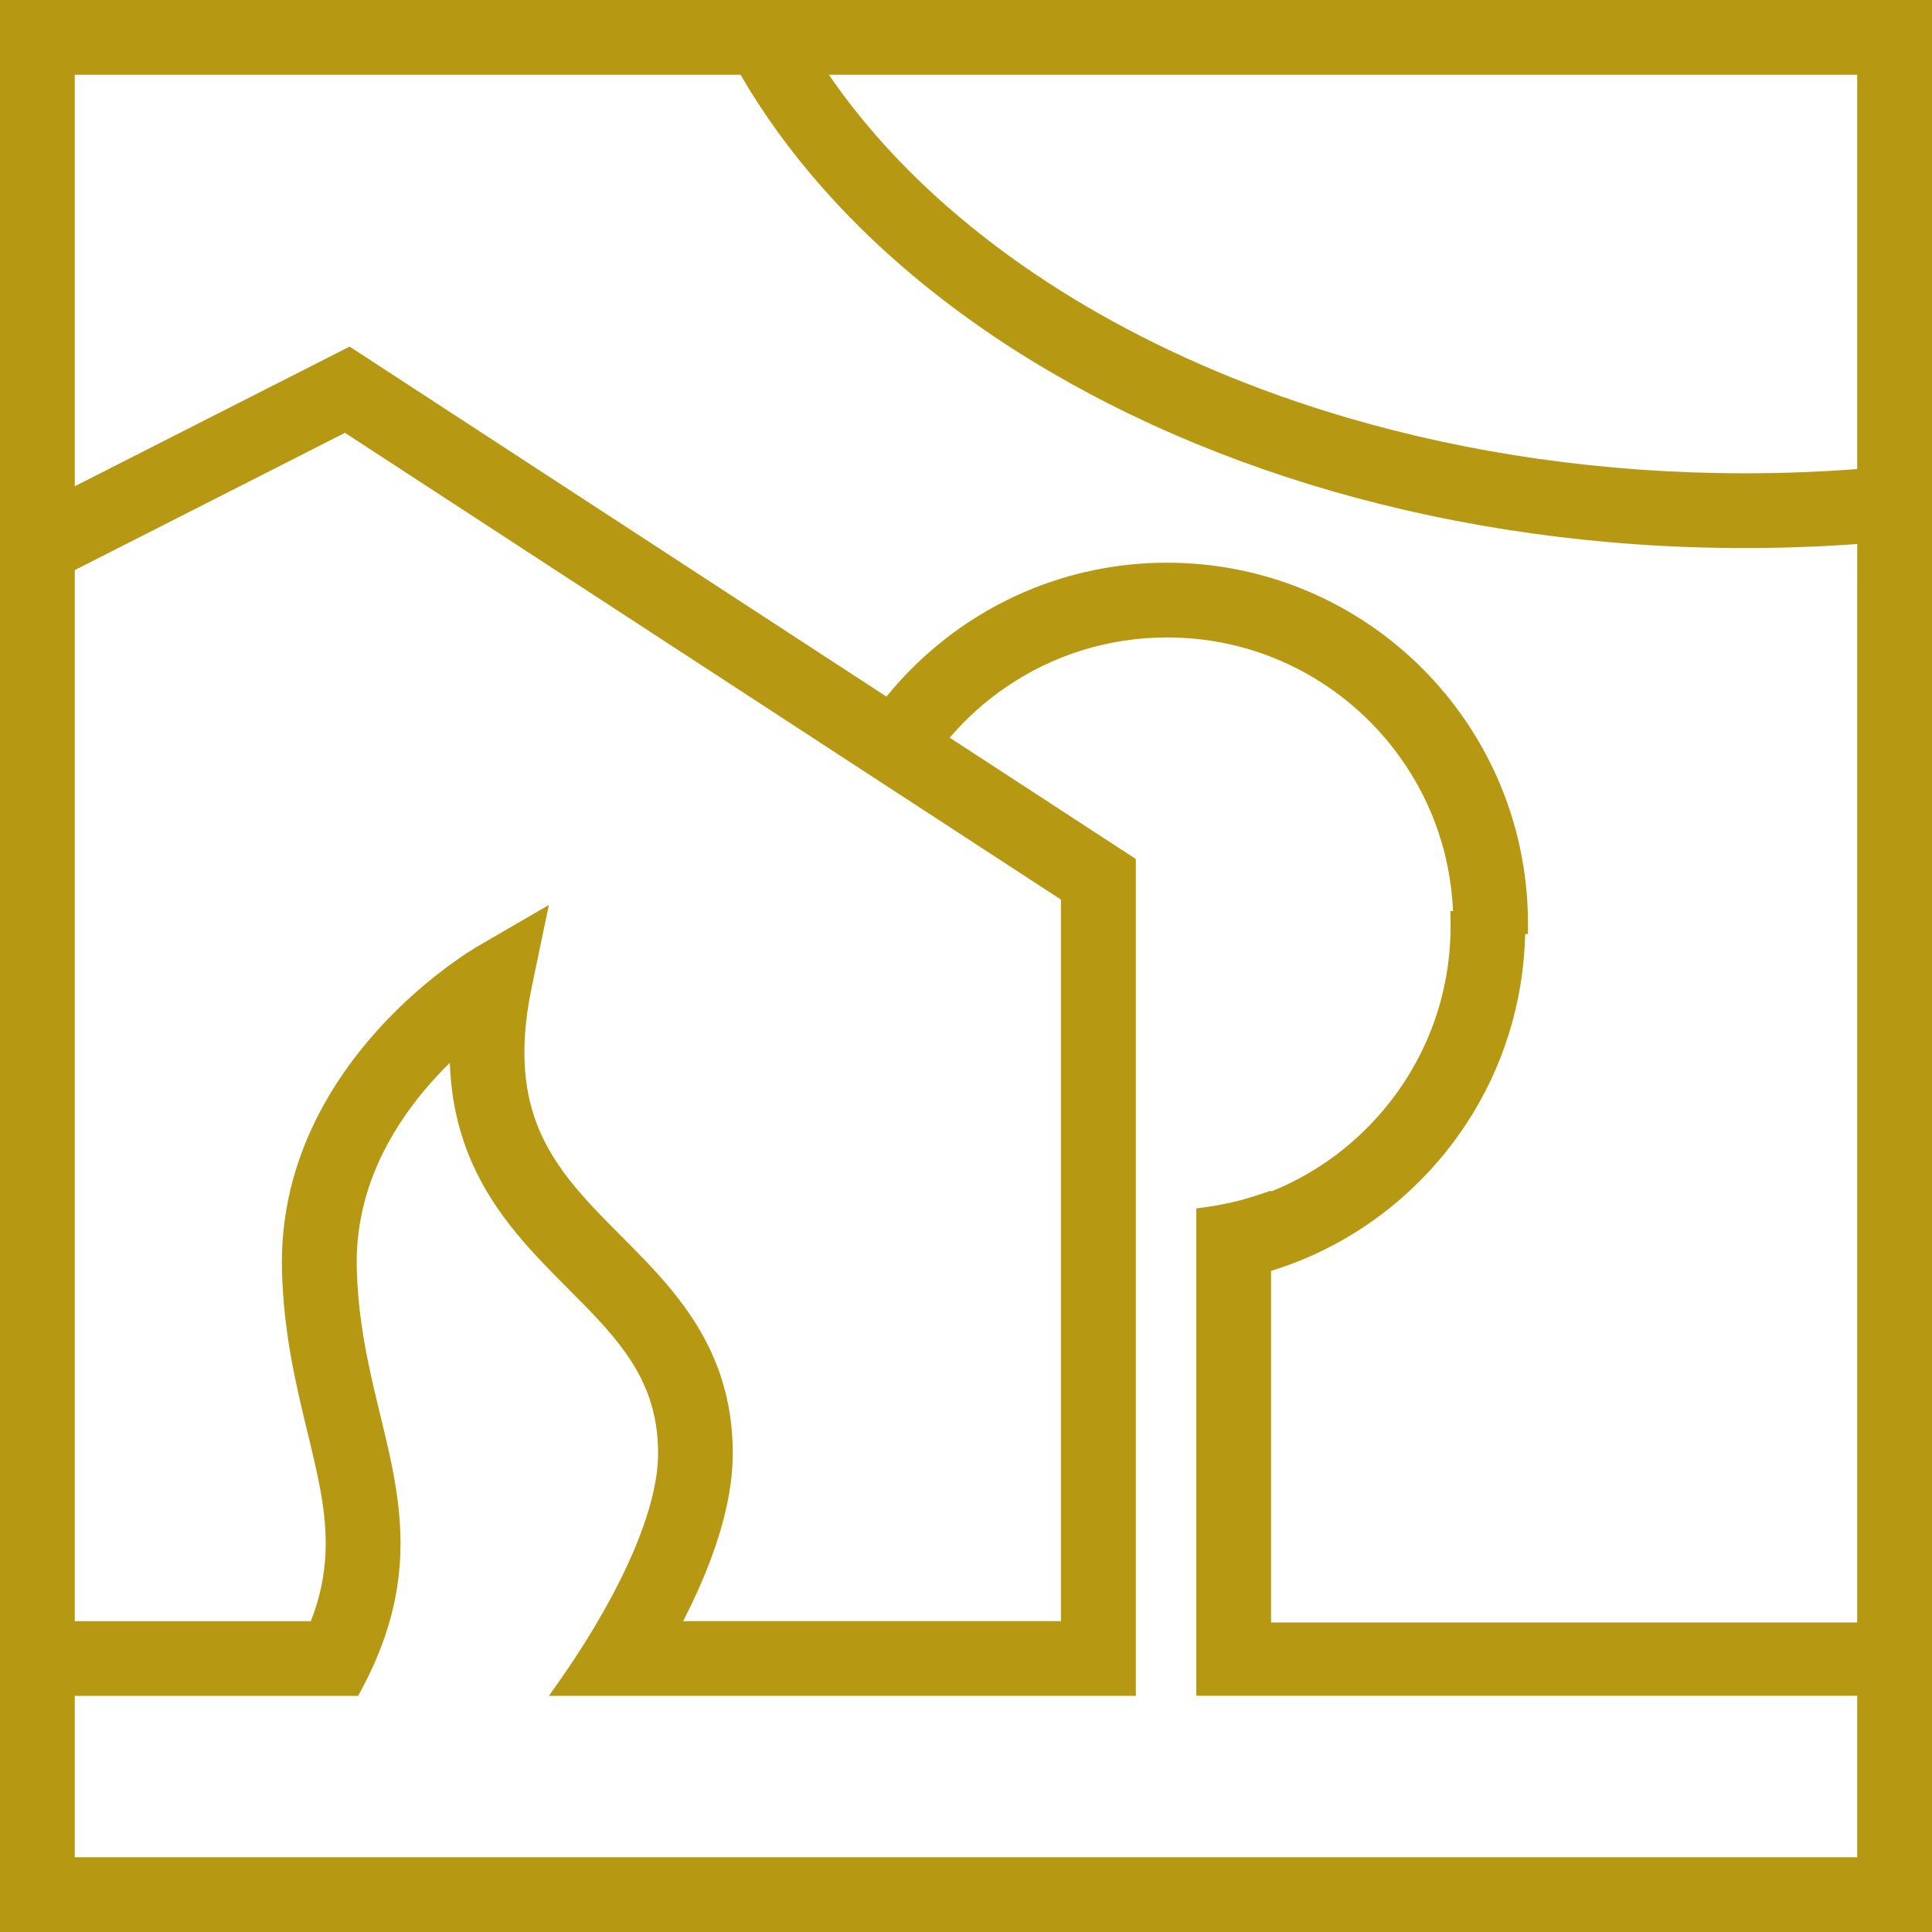
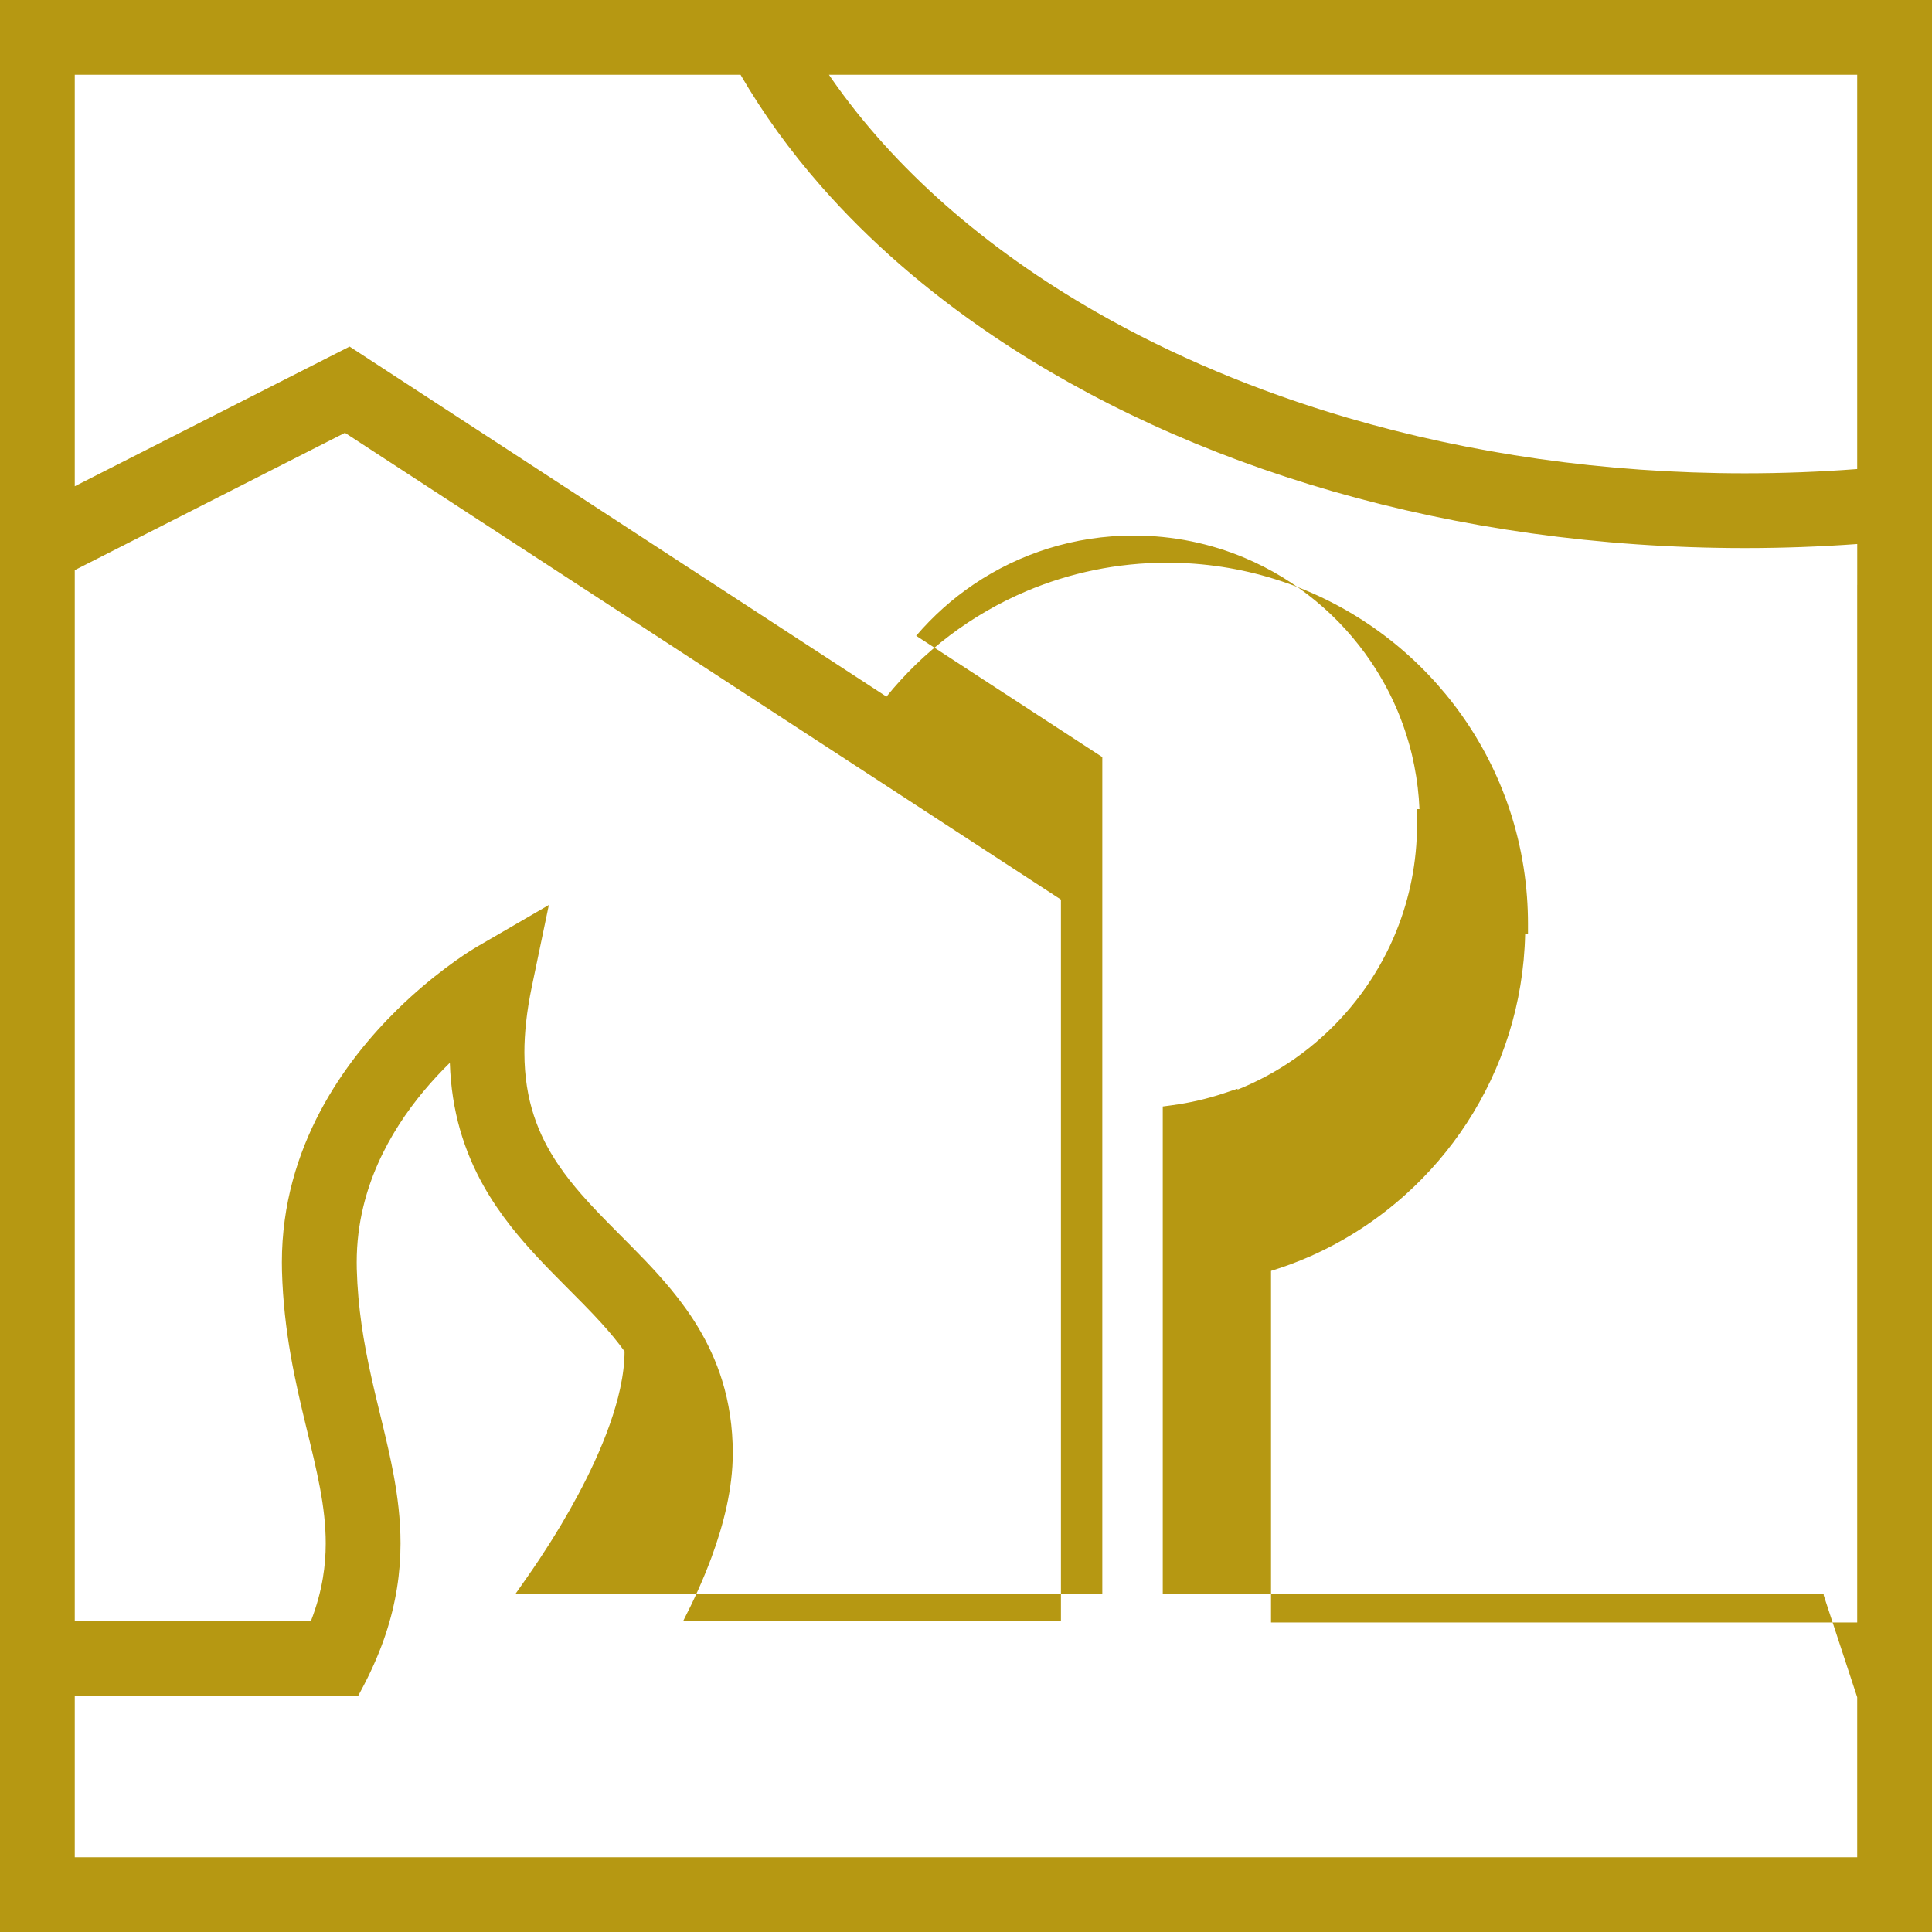
<svg xmlns="http://www.w3.org/2000/svg" id="Ebene_2" data-name="Ebene 2" viewBox="0 0 558.2 558.2">
  <defs>
    <style>
      .cls-1 {
        fill: #b69812;
      }
    </style>
  </defs>
  <g id="Layer_1" data-name="Layer 1">
-     <path class="cls-1" d="m218.46,0H0v558.2h558.2V0H218.46ZM21.6,182.97v-18.25l78.07-39.67,7.34,4.79,139.63,91.03,13.1,8.54,2.24,1.46,44.55,29.04v208.47h-109.16c2.97-5.77,5.79-11.93,8.15-18.29,1.8-4.86,3.33-9.84,4.43-14.88,1.09-5.04,1.76-10.17,1.77-15.31v-.02c0-7.64-1.1-14.64-3.07-21h0c-1.72-5.57-4.09-10.62-6.84-15.21-2.4-4.02-5.09-7.68-7.9-11.1h0c-4.92-5.97-10.21-11.2-15.22-16.24h0c-3.76-3.78-7.38-7.44-10.64-11.18-2.45-2.8-4.7-5.63-6.69-8.57-2.99-4.41-5.4-9.03-7.11-14.27h0c-1.71-5.25-2.73-11.14-2.74-18.23,0-5.52.64-11.76,2.12-18.89l4.95-23.72-20.95,12.17h0c-.06.04-.35.21-.8.49-1.36.83-4.32,2.72-8.2,5.65-3.89,2.92-8.71,6.88-13.8,11.86h0c-7.62,7.48-15.88,17.3-22.34,29.5h0c-3.22,6.11-5.99,12.81-7.95,20.1-1.96,7.28-3.1,15.12-3.1,23.46,0,.83.01,1.66.03,2.5.48,17.65,3.9,32.26,6.96,44.92,1.54,6.34,2.98,12.2,4.02,17.76,1.04,5.56,1.66,10.8,1.66,16.02,0,3.29-.25,6.58-.82,9.99-.66,3.96-1.76,8.07-3.47,12.5H21.6V182.97Zm514.99,307.4v46.23H21.6v-46.62h0s81.88,0,81.88,0l.85-1.59c2.7-5.02,4.86-9.89,6.55-14.65h0c.17-.48.33-.94.48-1.39h0c3.1-9.24,4.36-18.04,4.36-26.39v-.07c0-6.96-.84-13.58-2.03-19.98h0c-1.8-9.61-4.37-18.77-6.47-28.34h0c-2.12-9.58-3.83-19.57-4.14-30.97-.02-.64-.02-1.27-.02-1.9,0-5.65.68-10.96,1.89-15.99,2.1-8.78,5.81-16.7,10.29-23.7h0c4.47-7,9.72-13.03,14.73-17.94.23,6.99,1.26,13.42,2.95,19.33,1.69,5.9,4.02,11.27,6.75,16.14,2.39,4.26,5.08,8.15,7.9,11.75h0c4.95,6.29,10.3,11.73,15.37,16.83h0c3.81,3.83,7.48,7.48,10.78,11.11,2.47,2.72,4.74,5.45,6.73,8.21h0c2.99,4.16,5.36,8.41,7.03,13.14,1.66,4.74,2.65,9.96,2.66,16.3v.02c0,3.24-.44,6.87-1.27,10.7h0c-1.46,6.72-4.14,14.07-7.4,21.16h0c-2.92,6.37-6.29,12.56-9.57,18.07h0c-.08.14-.16.28-.23.39l-.03.04c-2.12,3.55-4.21,6.83-6.11,9.69-1.3,1.96-2.51,3.72-3.59,5.26-.09.13-.19.26-.28.4l-3.05,4.35h169.56v-241.78l-53.78-35.05c4.85-5.67,10.44-10.68,16.62-14.85,13.21-8.92,29.06-14.11,46.22-14.11,11.45,0,22.29,2.31,32.18,6.49,14.82,6.27,27.47,16.77,36.38,29.97h0c.28.41.55.82.82,1.24h0c.09.14.19.31.31.49h0c.17.28.34.53.48.76.12.18.23.38.37.6h0c.15.25.29.47.41.67h0c.12.21.25.43.39.67.13.23.25.43.36.61.13.22.27.47.42.74h0c.12.21.23.39.32.56h0c.14.25.28.52.43.8h0c.1.2.2.36.27.5h0c.15.28.29.56.45.86h0c.09.18.18.33.24.46.15.29.3.6.45.92h0c.08.17.15.3.2.41h0c.15.31.3.64.46.97.07.15.13.27.18.38h0c.15.32.31.67.46,1.02h0c.06.14.11.25.15.33.15.35.31.71.46,1.07h0c.05.12.1.22.13.29h0c.15.37.3.74.45,1.12h0c.04.12.08.2.1.27h0c.15.38.3.77.45,1.16h0c.04.1.07.18.09.24h0c.15.38.29.79.44,1.19h0c.04.1.06.16.07.2.15.41.29.83.43,1.25h0c.03.09.05.14.05.15h0c.14.44.28.87.42,1.31h0c.03.07.04.11.04.12h0c.14.45.28.89.41,1.34v.02s.04.1.04.1h0c.13.44.26.89.39,1.35h0s.02.08.02.08c.13.46.25.93.37,1.39v.02s.02.06.02.06v-.02c.12.47.23.95.35,1.44h0s0,.02,0,.02h0c.11.5.22.98.33,1.47v.05c.11.47.21.95.31,1.43v.03c.8,4.05,1.3,8.21,1.48,12.45h-.76s.05,3.02.05,3.02c0,.44.01.88.01,1.32,0,10.96-2.13,21.39-6,30.95-4.71,11.64-12.02,21.98-21.21,30.31-2.59,2.35-5.32,4.54-8.19,6.54-5.1,3.56-10.62,6.55-16.47,8.9v-.26l-3.96,1.32c-4.82,1.6-9.84,2.77-15.02,3.46l-2.62.35v140.82h190.96v.4Zm0-321.36v299.76h-169.36v-101.58c3.85-1.19,7.62-2.58,11.27-4.19,10.21-4.51,19.54-10.6,27.7-17.96,6.7-6.04,12.62-12.94,17.57-20.53,10.31-15.78,16.45-34.57,16.88-54.64h.82v-3.01c0-2.61-.1-5.19-.29-7.75-.85-11.56-3.59-22.62-7.91-32.84-7.92-18.73-21.13-34.63-37.77-45.87-16.63-11.24-36.74-17.82-58.3-17.82h-.02c-14.37,0-28.1,2.92-40.59,8.2-15.9,6.73-29.76,17.28-40.47,30.49L101.01,100.14l-79.41,40.35V21.6h192.36c6.54,11.26,14.33,22.01,23.25,32.17,13.94,15.89,30.6,30.35,49.48,43.11,28.32,19.14,61.62,34.49,98.37,45.07,36.75,10.58,76.96,16.4,119.09,16.4,10.96,0,21.78-.4,32.45-1.17v11.83Zm0-33.49c-10.65.81-21.48,1.23-32.45,1.23h0c-40.77,0-79.57-5.73-114.75-16.03-26.39-7.73-50.75-18.04-72.38-30.4-32.46-18.54-58.75-41.72-76.78-67.65-.24-.36-.48-.71-.73-1.07h297.09v113.92Z" />
+     <path class="cls-1" d="m218.46,0H0v558.2h558.2V0H218.46ZM21.6,182.97v-18.25l78.07-39.67,7.34,4.79,139.63,91.03,13.1,8.54,2.24,1.46,44.55,29.04v208.47h-109.16c2.97-5.77,5.79-11.93,8.15-18.29,1.8-4.86,3.33-9.84,4.43-14.88,1.09-5.04,1.76-10.17,1.77-15.31v-.02c0-7.64-1.1-14.64-3.07-21h0c-1.72-5.57-4.09-10.62-6.84-15.21-2.4-4.02-5.09-7.68-7.9-11.1h0c-4.92-5.97-10.21-11.2-15.22-16.24h0c-3.76-3.78-7.38-7.44-10.64-11.18-2.45-2.8-4.7-5.63-6.69-8.57-2.99-4.41-5.4-9.03-7.11-14.27h0c-1.71-5.25-2.73-11.14-2.74-18.23,0-5.52.64-11.76,2.12-18.89l4.95-23.72-20.95,12.17h0c-.06.04-.35.21-.8.49-1.36.83-4.32,2.72-8.2,5.65-3.89,2.92-8.71,6.88-13.8,11.86h0c-7.62,7.48-15.88,17.3-22.34,29.5h0c-3.22,6.11-5.99,12.81-7.95,20.1-1.96,7.28-3.1,15.12-3.1,23.46,0,.83.01,1.66.03,2.5.48,17.65,3.9,32.26,6.96,44.92,1.54,6.34,2.98,12.2,4.02,17.76,1.04,5.56,1.66,10.8,1.66,16.02,0,3.29-.25,6.58-.82,9.99-.66,3.96-1.76,8.07-3.47,12.5H21.6V182.97Zm514.99,307.4v46.23H21.6v-46.62h0s81.88,0,81.88,0l.85-1.59c2.7-5.02,4.86-9.89,6.55-14.65h0c.17-.48.33-.94.48-1.39h0c3.1-9.24,4.36-18.04,4.36-26.39v-.07c0-6.96-.84-13.58-2.03-19.98h0c-1.8-9.61-4.37-18.77-6.47-28.34h0c-2.12-9.58-3.83-19.57-4.14-30.97-.02-.64-.02-1.27-.02-1.9,0-5.65.68-10.96,1.89-15.99,2.1-8.78,5.81-16.7,10.29-23.7h0c4.47-7,9.72-13.03,14.73-17.94.23,6.99,1.26,13.42,2.95,19.33,1.69,5.9,4.02,11.27,6.75,16.14,2.39,4.26,5.08,8.15,7.9,11.75h0c4.95,6.29,10.3,11.73,15.37,16.83h0c3.81,3.83,7.48,7.48,10.78,11.11,2.47,2.72,4.74,5.45,6.73,8.21h0v.02c0,3.24-.44,6.87-1.27,10.7h0c-1.46,6.72-4.14,14.07-7.4,21.16h0c-2.92,6.37-6.29,12.56-9.57,18.07h0c-.08.14-.16.28-.23.39l-.03.04c-2.12,3.55-4.21,6.83-6.11,9.69-1.3,1.96-2.51,3.72-3.59,5.26-.09.13-.19.26-.28.4l-3.05,4.35h169.56v-241.78l-53.78-35.05c4.85-5.67,10.44-10.68,16.62-14.85,13.21-8.92,29.06-14.11,46.22-14.11,11.45,0,22.29,2.31,32.18,6.49,14.82,6.27,27.47,16.77,36.38,29.97h0c.28.41.55.82.82,1.24h0c.09.14.19.31.31.49h0c.17.28.34.53.48.76.12.18.23.38.37.6h0c.15.25.29.47.41.67h0c.12.21.25.43.39.67.13.23.25.43.36.61.13.22.27.47.42.74h0c.12.21.23.39.32.56h0c.14.25.28.52.43.8h0c.1.2.2.36.27.5h0c.15.28.29.56.45.86h0c.09.18.18.33.24.46.15.29.3.6.45.92h0c.08.17.15.3.2.41h0c.15.31.3.64.46.97.07.15.13.27.18.38h0c.15.32.31.67.46,1.02h0c.06.14.11.25.15.33.15.35.31.71.46,1.07h0c.05.12.1.22.13.29h0c.15.37.3.74.45,1.12h0c.04.12.08.2.1.27h0c.15.38.3.77.45,1.16h0c.04.1.07.18.09.24h0c.15.38.29.79.44,1.19h0c.04.1.06.16.07.2.15.41.29.83.43,1.25h0c.03.09.05.14.05.15h0c.14.44.28.87.42,1.31h0c.03.07.04.11.04.12h0c.14.45.28.89.41,1.34v.02s.04.1.04.1h0c.13.44.26.89.39,1.35h0s.02.08.02.08c.13.46.25.93.37,1.39v.02s.02.06.02.06v-.02c.12.47.23.95.35,1.44h0s0,.02,0,.02h0c.11.5.22.98.33,1.47v.05c.11.47.21.95.31,1.43v.03c.8,4.05,1.3,8.21,1.48,12.45h-.76s.05,3.02.05,3.02c0,.44.01.88.01,1.32,0,10.96-2.13,21.39-6,30.95-4.71,11.64-12.02,21.98-21.21,30.31-2.59,2.35-5.32,4.54-8.19,6.54-5.1,3.56-10.62,6.55-16.47,8.9v-.26l-3.96,1.32c-4.82,1.6-9.84,2.77-15.02,3.46l-2.62.35v140.82h190.96v.4Zm0-321.36v299.76h-169.36v-101.58c3.85-1.19,7.62-2.58,11.27-4.19,10.21-4.51,19.54-10.6,27.7-17.96,6.7-6.04,12.62-12.94,17.57-20.53,10.31-15.78,16.45-34.57,16.88-54.64h.82v-3.01c0-2.61-.1-5.19-.29-7.75-.85-11.56-3.59-22.62-7.91-32.84-7.92-18.73-21.13-34.63-37.77-45.87-16.63-11.24-36.74-17.82-58.3-17.82h-.02c-14.37,0-28.1,2.92-40.59,8.2-15.9,6.73-29.76,17.28-40.47,30.49L101.01,100.14l-79.41,40.35V21.6h192.36c6.54,11.26,14.33,22.01,23.25,32.17,13.94,15.89,30.6,30.35,49.48,43.11,28.32,19.14,61.62,34.49,98.37,45.07,36.75,10.58,76.96,16.4,119.09,16.4,10.96,0,21.78-.4,32.45-1.17v11.83Zm0-33.49c-10.65.81-21.48,1.23-32.45,1.23h0c-40.77,0-79.57-5.73-114.75-16.03-26.39-7.73-50.75-18.04-72.38-30.4-32.46-18.54-58.75-41.72-76.78-67.65-.24-.36-.48-.71-.73-1.07h297.09v113.92Z" />
  </g>
</svg>